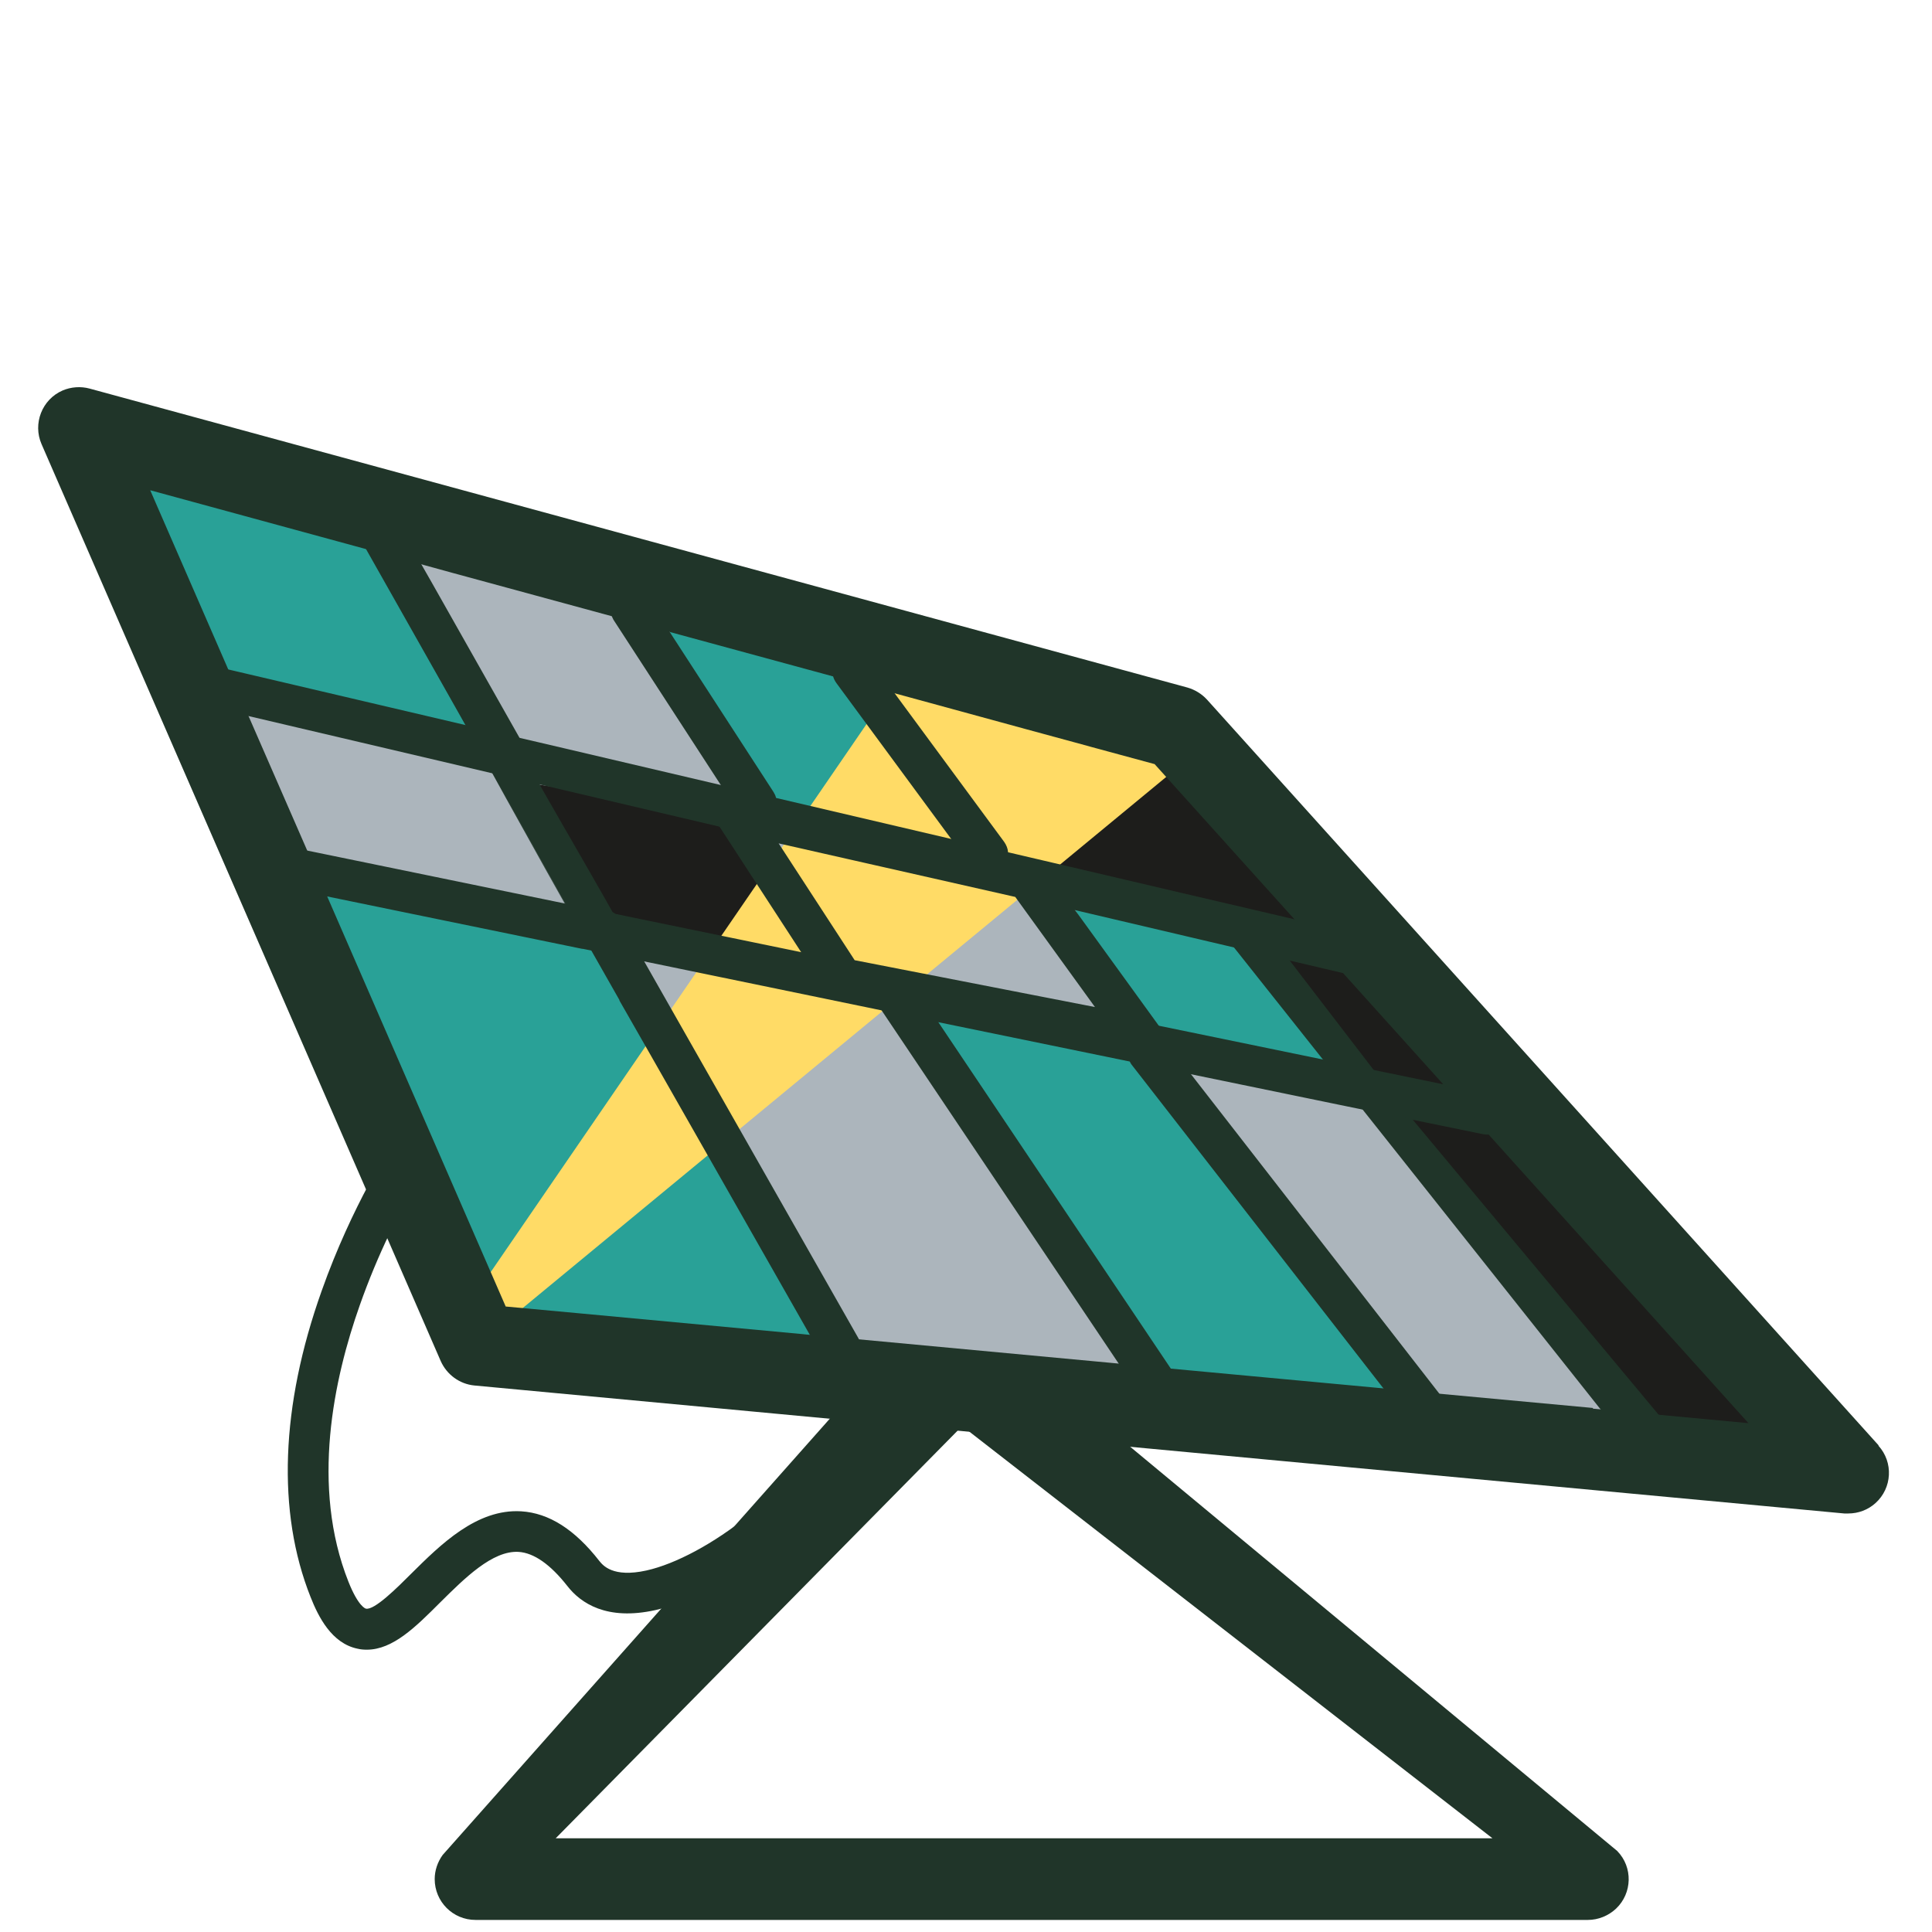
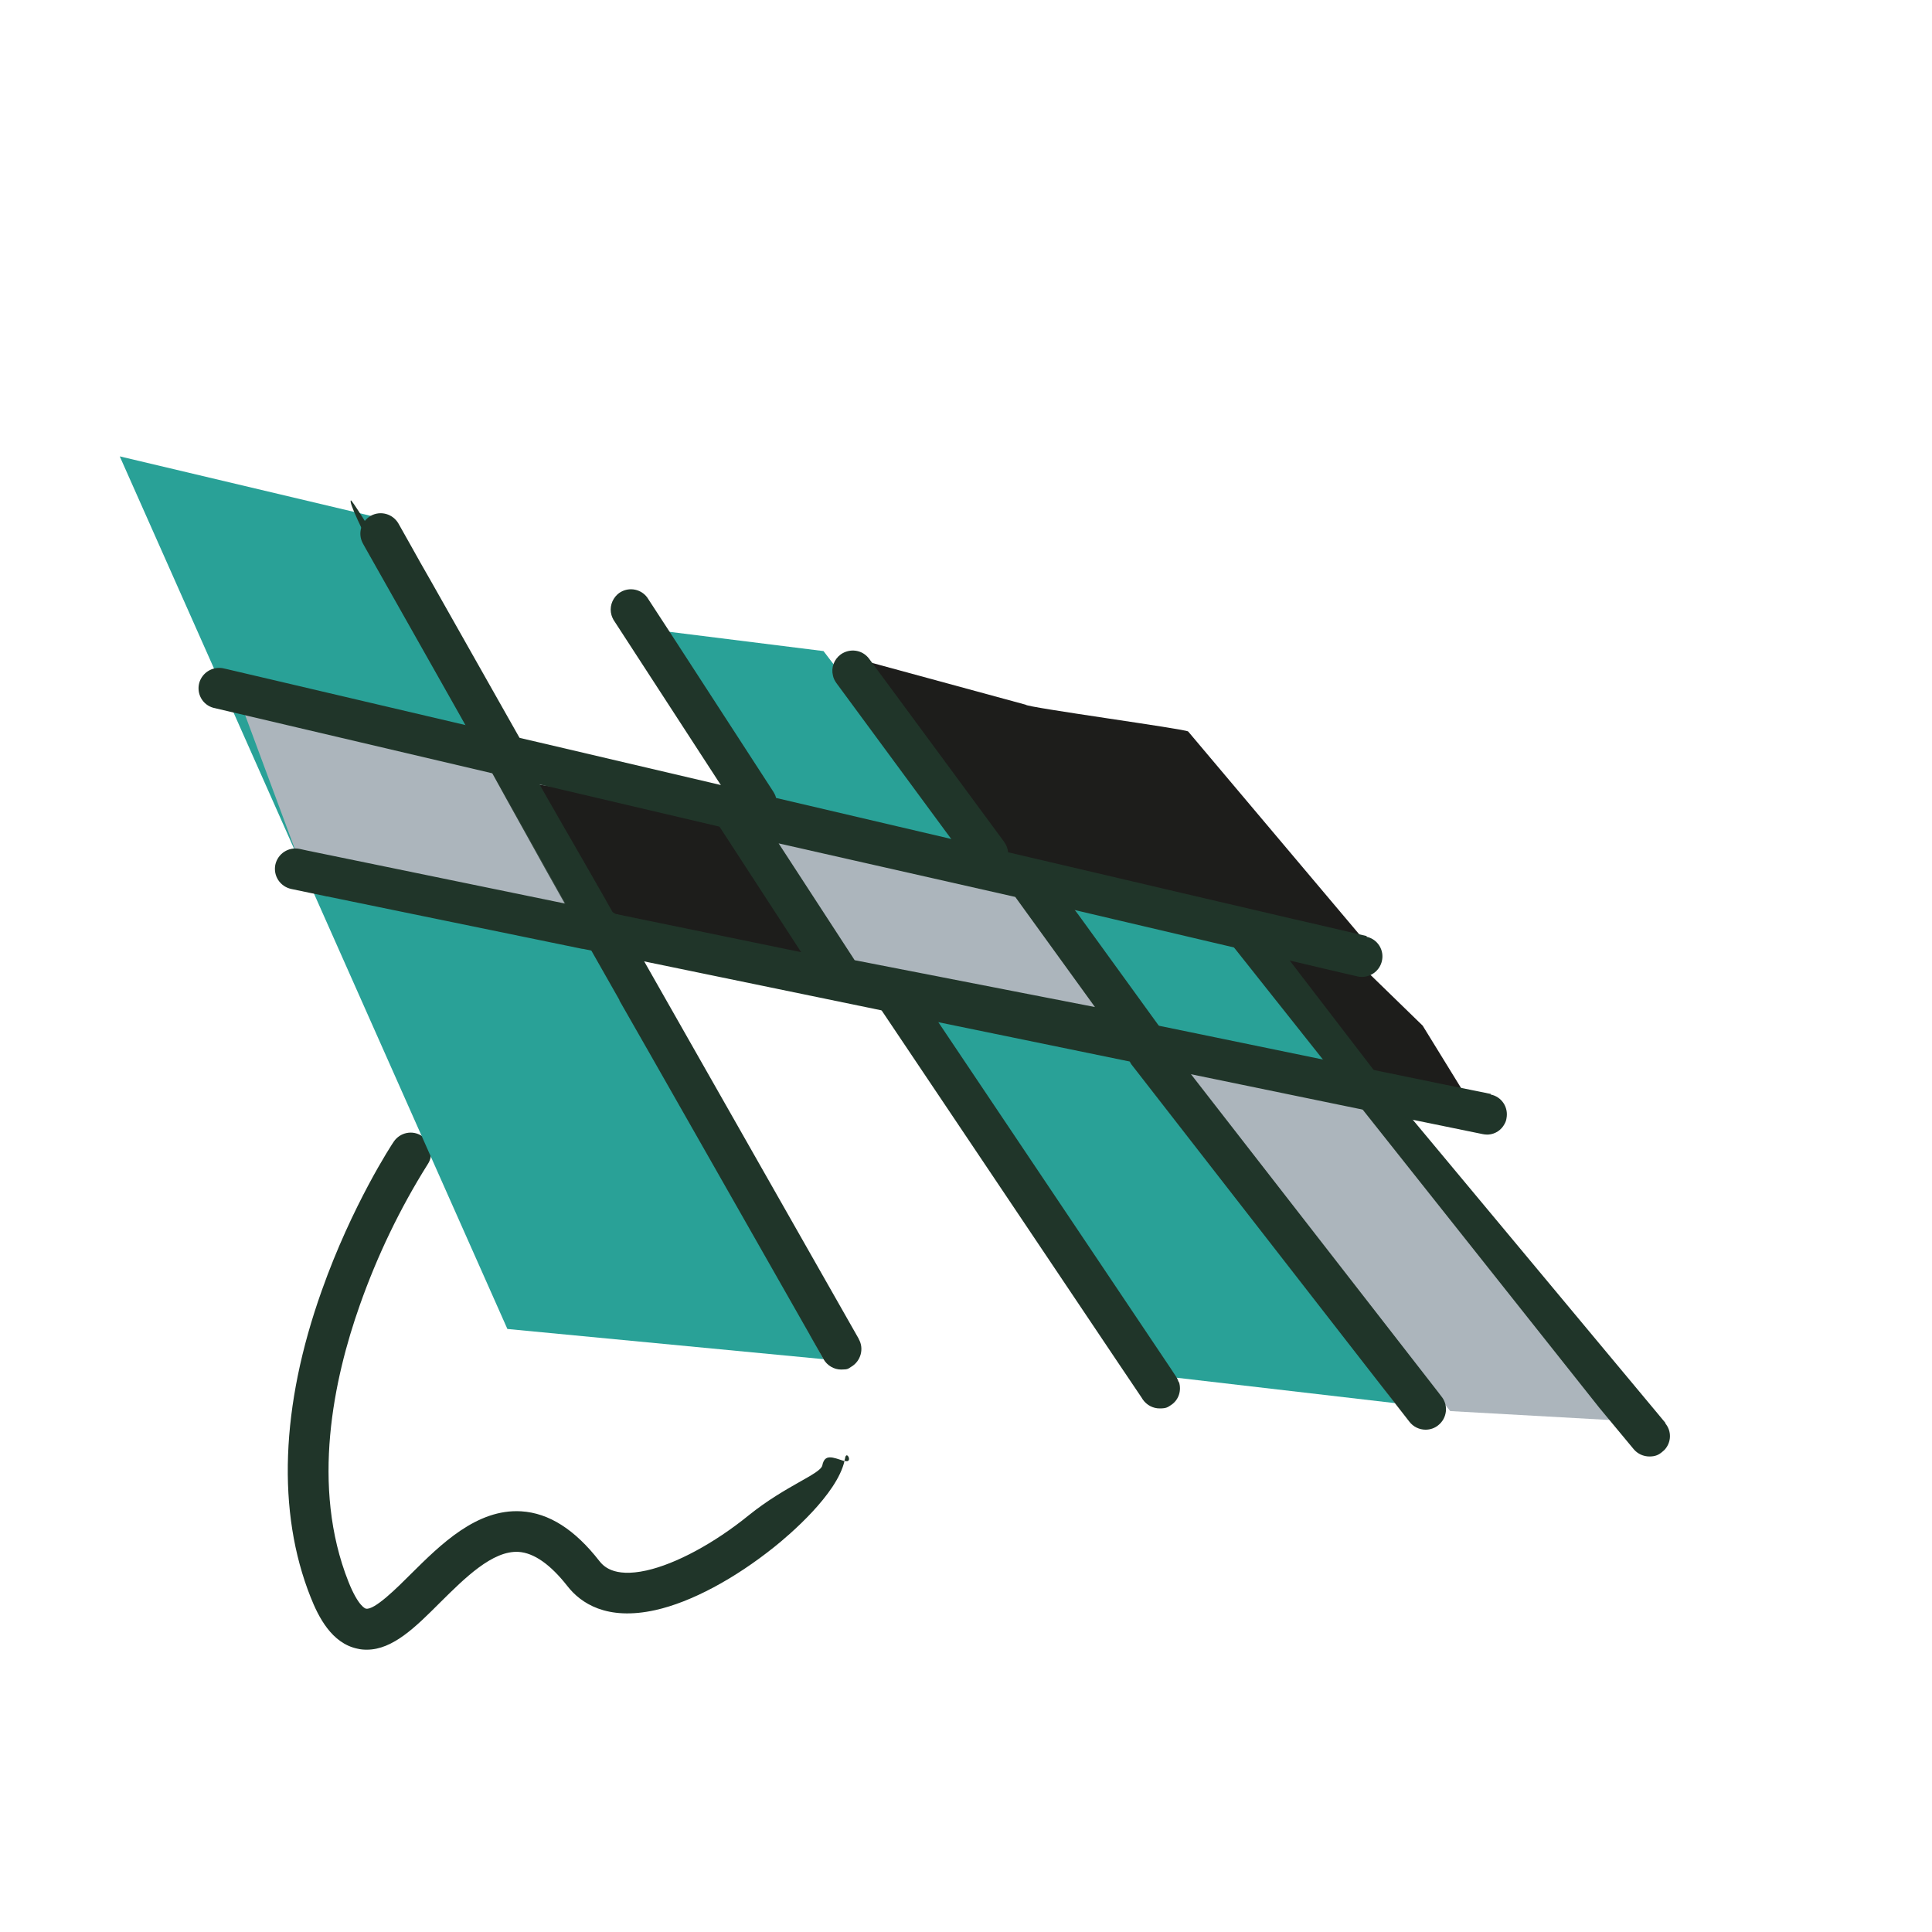
<svg xmlns="http://www.w3.org/2000/svg" id="Ebene_1" version="1.1" viewBox="0 0 800 800">
  <defs>
    <style>
      .st0 {
        fill: #203529;
      }

      .st1 {
        fill: #ffdb66;
      }

      .st2 {
        fill: #1d1d1b;
      }

      .st3 {
        fill: #29a197;
      }

      .st4 {
        fill: #acb5bc;
      }
    </style>
  </defs>
  <g id="SVGRepo_iconCarrier">
    <path class="st0" d="M349.6,605c-4.9-1.6-8.1-3.1-9.1,1.8-.8,3.6-15.1,8.3-30.4,20.6-14.4,11.7-30.3,20.2-42.4,22.9-14,3.1-18.1-2.2-19.5-3.9-10.2-13.1-20.9-19.9-32.4-20.6-18.4-1.1-33.4,13.8-45.5,25.8-5.7,5.7-15.3,15.3-18.8,14.5-.1,0-3.1-.8-7.2-11.1-15.7-39.5-6.1-84.1,4.7-114.6,7.2-20.4,16.6-40,28.1-58.3,2.6-3.9,1.5-9.1-2.4-11.7s-9.1-1.5-11.7,2.4c-.7,1-17.2,26.1-29.8,61.7-17,47.7-18.6,91.6-4.6,126.8,3.2,8.1,8.7,19.2,19.5,21.4,1.2.3,2.5.4,3.8.4,10.8,0,20.3-9.5,30.3-19.5,10.2-10.1,21.7-21.6,32.5-21,6.4.4,13.2,5.2,20.2,14.1,5.5,7.1,16.3,14.5,36.5,10,14.8-3.3,32.7-12.9,49.3-26.2,6-4.8,25.9-21.7,29-35.6,0-.3.1-.6.2-.9.5-4,3.6,2.1-.2.9h-.1Z" />
    <path class="st3" d="M513.3,384.8l-68.4-8.3,35.7,56.1,71.9,8.8-36.6-47.1-2.6-9.6h0Z" />
    <path class="st2" d="M605.6,451.6l-46.7-6.9h0l-30.2-48.1,35,3.4,25.4,24.7,16.5,26.8h0Z" />
-     <path class="st2" d="M734.6,594.8l-139.1-4.6c-.2-.8-92.2-138.8-92.7-139.6l127.2,14.4h0c.2,1.1-.7-1,0,0h0l104.6,129.8Z" />
    <path class="st2" d="M482.8,374.9l-73.8-12.9c-.2-.8-8.6-21.3-9.1-22.1l-43.2-66.6,68,18.5c.2,1.1,66.6,10.1,67.3,11.1l80.2,95.1-89.4-23.1h0Z" />
    <polygon class="st4" points="670.2 588.2 600.5 584.3 486.3 439.7 568.2 455.3 670.2 588.2" />
    <path class="st3" d="M577.6,581l-90.3-10.5c-7.7-1.8-162.2-234.6-168.1-239.9l-17.3-26.4c-.9-.4-4.4-10.4-5.4-10.4l-13.6-20.3h0l-5.9-11.9,64,8h0l23.1,30.3,213.5,281h0Z" />
-     <path class="st4" d="M471.5,569.5l-112.4-7.8c-.1-1.5-170.8-287.5-171.7-288.7l-45.7-62,114.1,15.6c.3,1.1,3.4,14.8,4.2,15.8l45.8,85.6,165.7,241.5Z" />
    <path class="st3" d="M49.7,189l103.8,24.6,187.5,349.2-130.9-12.5L49.6,189h.1Z" />
    <polygon class="st4" points="127.3 365.6 466.3 422.2 422.7 366.5 98.5 288 127.3 365.6" />
    <path class="st2" d="M296,388.4l-42.6-10.1c-.2-.8.5.8,0,0l-33-53.8,22.7,3.4c.2,1.1,59.6,13.4,60.3,14.4l41.6,56.1-49-10Z" />
-     <path class="st1" d="M499.4,308.1l-292,241-12-11,179-261,27,1.2,60,6.5,38,23.3h0Z" />
    <path class="st0" d="M479.7,424.6s0-.1-.1-.2l-34.7-47.9-12.7-17.6c-1.2-1.7-3-2.8-5-3.3l-9.8-2.2-22.8-5.2-73.1-16.6-15.7-3.6c-1.3-.3-2.7-.3-4,0-.4.1-.8.2-1.2.4-.5.2-.9.4-1.3.7-.7.5-1.4,1.1-1.9,1.7-2.3,2.8-2.6,6.8-.5,10l.7,1h0l33.9,52.1,10.2,15.8c1.2,1.9,3.2,3.2,5.5,3.7l13.2,2.6,15.7,3.1,7.6,1.5,80.1,15.6h.4l7,1.4c.5.1,1.1.2,1.6.2h0c1.8,0,3.5-.5,5-1.6,1.3-1,2.3-2.2,2.8-3.6,1.1-2.5.9-5.6-.8-8h-.1ZM322.3,349.2l98.1,22.2,33,45.6-99.5-19.4-31.5-48.4h-.1ZM217.2,309.5h0c-.2-.5-.4-.9-.6-1.4l-1.6-2.8-36.4-64.4-4.4-7.7-3.8-6.8-5.4-9.6c-2.3-4-7.4-5.5-11.5-3.2-4,2.3-5.5,7.4-3.2,11.5l1,1.8,41.3,73.1,9.3,16.4c1.5,2.7,4.3,4.3,7.3,4.3s52.9,77.4,54.2,76.7c2.4-1.3-46.2-81.4-45.8-83.9.2-1.3,0-2.7-.4-4h0Z" />
    <path class="st0" d="M321.5,331.7c0-.5-.1-1-.2-1.5-.2-.8-.6-1.6-1.1-2.4l-43.2-66.6-9-13.8c-2.5-3.4-7.2-4.4-10.9-2.3-.5.3-1,.6-1.4,1-2.4,2.2-3.4,5.5-2.5,8.6.2.6.4,1.2.8,1.9l44.3,68.2,2.5,3.8,2.3,3.6,3.1,4.8c1.5,2.4,4.2,3.9,7.1,3.8h0c1.6,0,3.2-.5,4.6-1.3,2.7-1.8,4.1-4.8,3.8-7.8h-.2,0ZM417.4,352.8c-.1-1.5-.7-2.9-1.6-4.2l-45.7-62h0l-10.2-13.8c-2.8-3.8-8-4.5-11.8-1.8-2.8,2.1-4,5.5-3.2,8.7.2,1.1.7,2.1,1.4,3.1l47.5,64.5.8,1,7.6,10.3c1.6,2.2,4.1,3.4,6.8,3.4h0c1.8,0,3.5-.5,5-1.6,2.3-1.7,3.5-4.3,3.4-6.9v-.7h0Z" />
    <path class="st0" d="M689.7,589.3l-3.4-4.1-102.1-122.5-4-4.8-57-74.3c-3-3.6-7.4-9.9-11-6.9-3.6,3-10.6,4-7.6,7.6h0l157.7,198.7h0l14.2,17.1c1.6,1.9,4,3,6.5,3s3.9-.7,5.4-2c.3-.2.5-.5.8-.7,2.9-3.1,3.1-7.8.3-11.1h.2ZM596.9,578.3l-1.2-1.6-103.4-133-8.7-11.2-1.2-1.5c0-.1-.2-.2-.3-.3-2.9-3.6-8.3-4.1-11.9-1.2-2.1,1.7-3.1,4.2-3.1,6.7s.1,1.7.4,2.5c.3,1,.8,1.9,1.5,2.7l103.6,133.2,5,6.4,6,7.7c1.6,2.1,4.1,3.3,6.7,3.3h0c1.9,0,3.7-.6,5.2-1.8,3.7-2.9,4.3-8.2,1.5-11.8h0ZM488.1,572.4c-.2-.6-.5-1.3-.8-1.9,0,0-.1-.2-.2-.3l-2.5-3.8-96.7-144.1-1.1-1.7-.8-1.3-7.9-11.8c-2.6-3.9-7.8-4.9-11.7-2.3-3.6,2.4-4.7,7.1-2.8,10.8.1.3.3.6.5.9l.3.5,98.6,146.9,9.7,14.4.5.8c1.6,2.3,4.2,3.7,7,3.7s3.3-.5,4.7-1.4c3.2-2.1,4.4-6,3.3-9.5h-.1ZM355.6,554.4l-89.3-157.1-9.2-16.2c0-.1-.1-.2-.2-.3-1-1.7-2.4-2.8-4.1-3.5h0c-.9-.4-1.9-.6-2.9-.6h0c-1.5,0-103.2-170.4-104.6-169.5-4,2.4,94.8,178.3,97.2,182.3l-40.6-73.1,42.5,76.4,12.1,21.3v.2c.1,0,78.7,138.2,78.7,138.2l.2.4,5.6,9.9c1.5,2.6,4.3,4.3,7.3,4.3s2.9-.4,4.1-1.1c4-2.3,5.5-7.5,3.2-11.5h0Z" />
-     <path class="st0" d="M669.6,766.4l-229.3-190.3c-6.4-6.8-21.7-3.3-28.5,3.2-5.9,5.7-38.2-4.5-42.2,2.1-5.7-7.4,22.4,8.1,15.8,3.2-7.5-5.6-27.2-14.9-32.7-7.4l-169.4,190.9c-2.1,2.9-3.3,6.4-3.3,10,0,9.3,7.5,16.9,16.9,16.9h460.6c4.3,0,8.5-1.7,11.7-4.7,6.7-6.4,7-17.1.5-23.8h0ZM230.1,761.2l168.3-170.7,219.6,170.7H230.1Z" />
    <path class="st0" d="M617.4,453l-19.7-4-118-24.3-148.3-30.5-81.6-16.8h0l-2.9-.6h0l-119.7-24.6-3.2-.7c-4.6-.9-9,2-10,6.6-.9,4.6,2,9,6.6,10l13.4,2.8,1.3.3h.2l35.5,7.3h0l70.1,14.4h.3l22,4.5,97.9,20.2,15.9,3.3,7.6,1.6,79.8,16.4,5.9,1.2,18.7,3.9,65.5,13.5,24.4,5,2.1.4,32.7,6.7c.6.1,1.1.2,1.7.2h.7c2.9-.2,5.4-1.9,6.7-4.4.4-.7.7-1.5.8-2.3.9-4.6-2-9-6.6-9.9l.2-.2h0ZM565.9,387.6l-26.6-6.2h0l-3.1-.7-32.1-7.5-14.6-3.4-12.3-2.9-59.8-14-23.5-5.5-72.6-17-20.9-4.9-2.2-.5-74.6-17.5-8.6-2-13.6-3.2-4.6-1.1-4.2-1-98.1-23-2.2-.5c-4.3-.8-8.6,1.8-9.8,6.1-1.2,4.5,1.4,9.1,5.9,10.3l14.5,3.4,194.6,45.7h0l147.4,34.6,111.1,26.1,6.1,1.4c.6.2,1.3.2,1.9.2,3.9,0,7.3-2.7,8.2-6.5,1.1-4.5-1.7-9.1-6.3-10.1v-.3h0Z" />
-     <path class="st0" d="M777.9,598.5l-278.1-308.8c-2.2-2.4-5-4.1-8.1-5L37.1,160.9c-3.7-1-7.7-.7-11.2.8-8.5,3.7-12.4,13.7-8.7,22.2l134.4,308.7,8.8,20.2,22.1,50.8c2.5,5.6,7.8,9.5,13.9,10.1l148.6,13.9,187.3,17.5,231.4,21.6h1.6c4.2,0,8.2-1.5,11.3-4.3,6.9-6.2,7.5-16.9,1.2-23.8h.1ZM659.5,583l-66.9-6.2-15-1.4h0l-8-.8-88.2-8.2-7-.7-14.7-1.4-107.2-10-18.6-1.7-1.9-.2-93.4-8.7-29.2-2.7-74-170-1.1-2.6h0l-.8-1.8-6.2-14.2-24.3-55.7-8.4-19.3-32.4-74.4,89.1,24.3,18.7,5.1,4.2,1.2,2.2.6,10.9,3,65.8,17.9,13.7,3.7,10.2,2.8,68,18.5,25.2,6.9h0l54.9,15,25.4,6.9,1.4.4h0l26.2,7.1,58.2,64.6,1.3,1.4,18.5,20.5,41.7,46.3,12.9,14.3,5.8,6.4,107.5,119.4-40.6-3.8-9.6-.9h0l-14.2-1.3v-.3h0Z" />
  </g>
</svg>